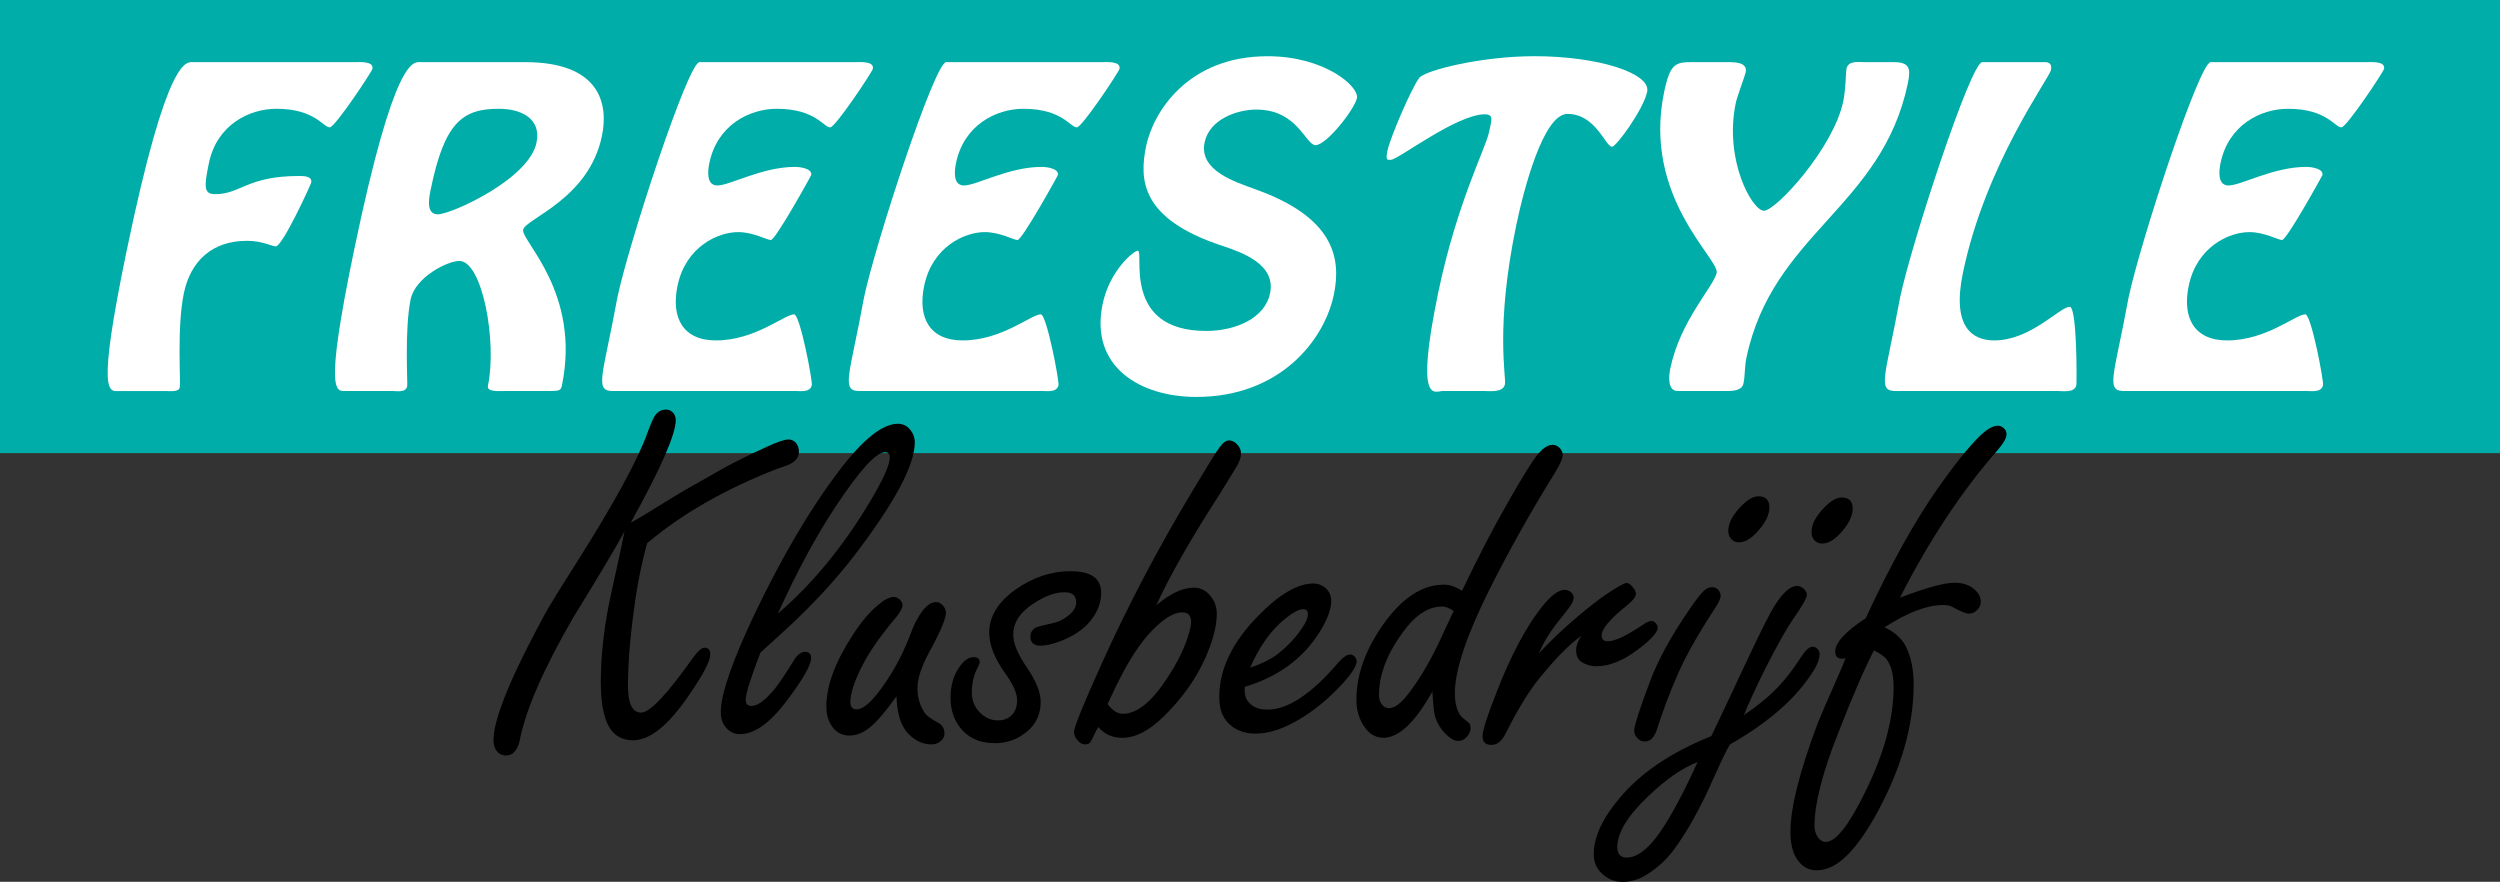
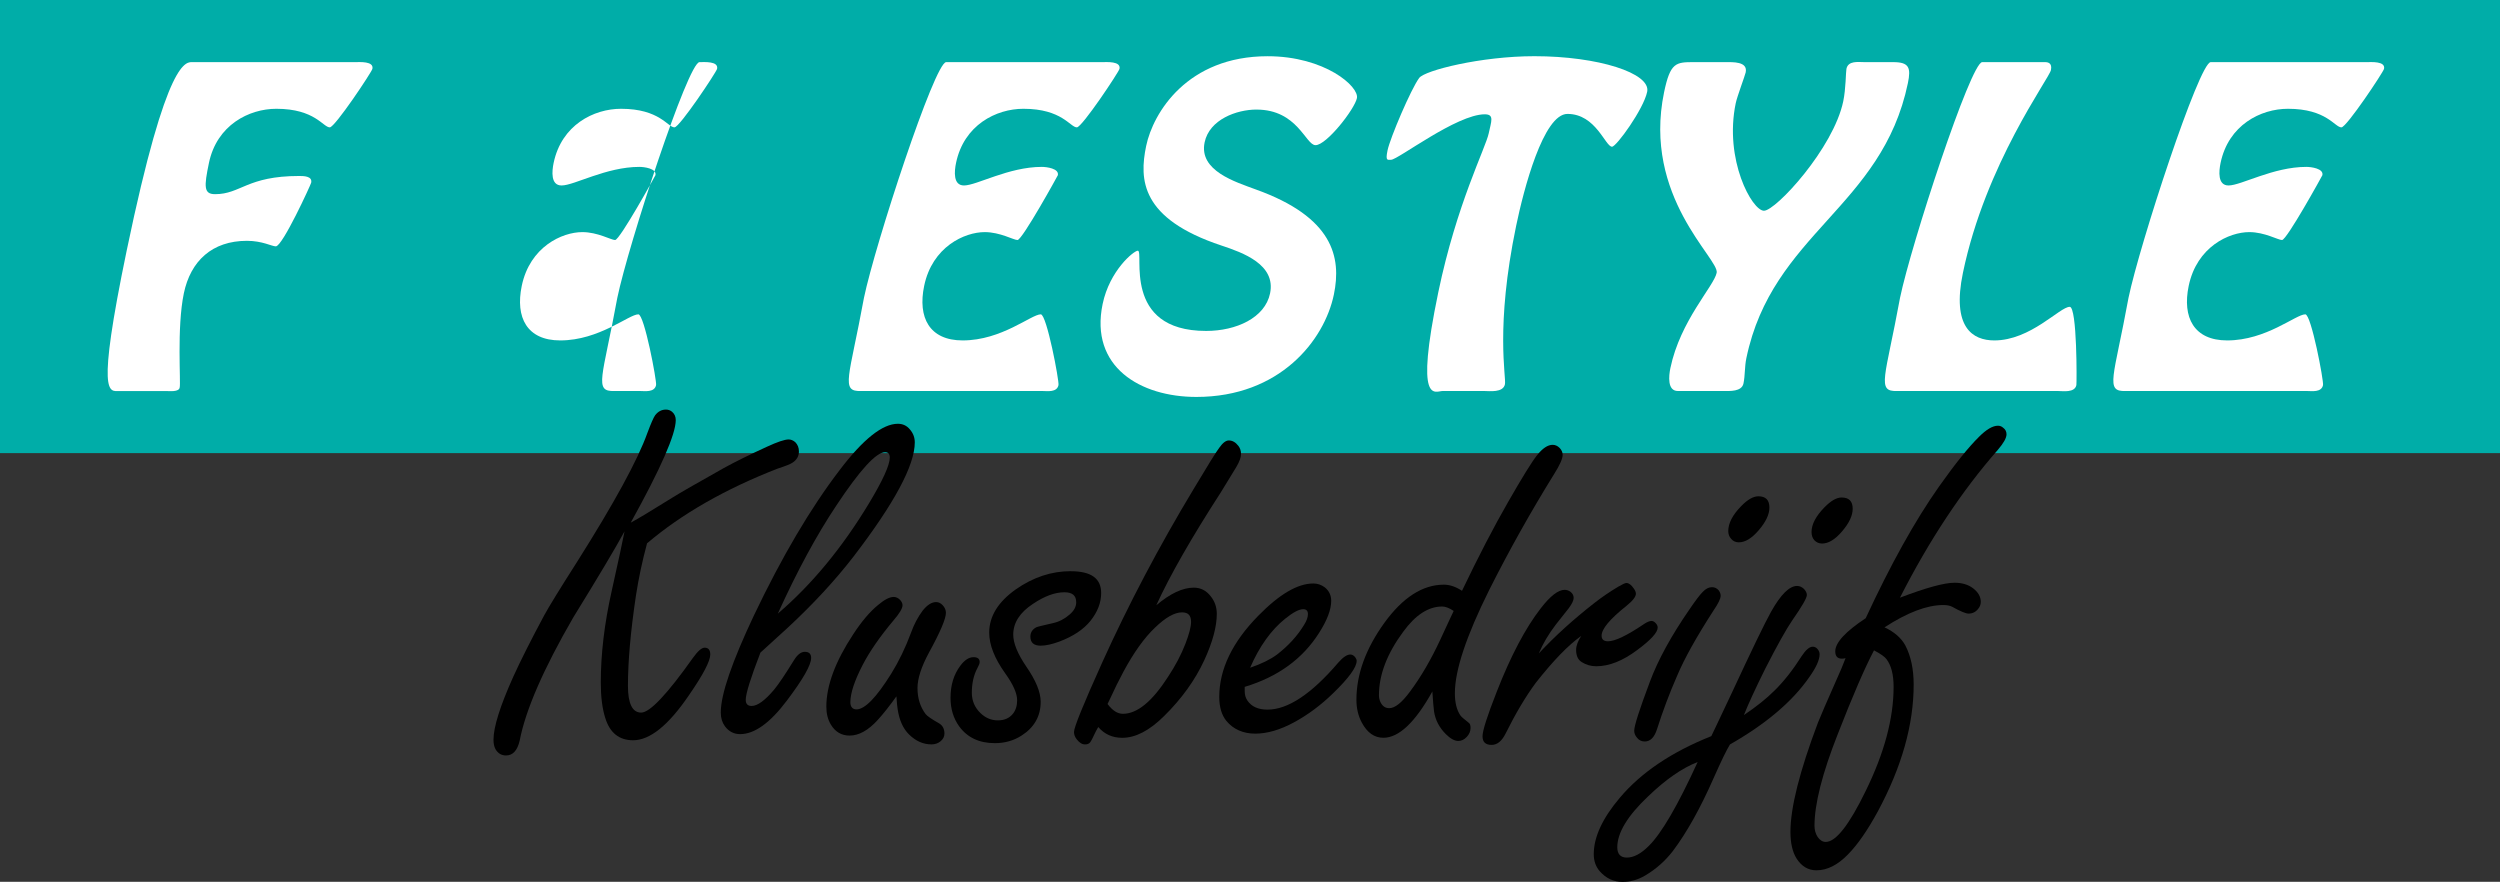
<svg xmlns="http://www.w3.org/2000/svg" id="Layer_2" data-name="Layer 2" viewBox="0 0 1725.64 608.69">
  <rect x="0" y="0" width="1725.64" height="608.69" fill="#333333" stroke="none" />
  <defs>
    <style>
      .cls-1 {
        fill: #00ada8;
      }

      .cls-2 {
        fill: #fff;
      }
    </style>
  </defs>
  <g id="Layer_1-2" data-name="Layer 1">
    <g>
      <rect class="cls-1" width="1725.64" height="312.77" />
      <g>
        <path class="cls-2" d="M244.92,42.89c3.27,0,13.27-.82,12.13,4.64-.45,2.18-25.86,40.38-29.41,40.38-4.64,0-10.16-12.82-36.9-12.82-18.83,0-41.07,11.19-46.52,37.38-3.4,16.37-3.66,21.56,4.25,21.56,17.74,0,21.98-12.55,58-12.55,3,0,9.28,0,8.32,4.64-.28,1.37-19.77,43.93-24.41,43.93-2.73,0-9.3-3.82-19.94-3.82-24.01,0-38.91,13.91-43.56,36.29-4.94,23.74-1.96,61.93-2.86,64.94-.41,3.27-7.06,2.46-9.52,2.46h-32.2c-6.82,0-16.08,5.18,5.18-97.13C115.51,37.98,128.68,42.89,133.32,42.89h111.6Z" />
-         <path class="cls-2" d="M362.51,42.89c50.75,0,57.79,27.83,52.97,51.02-9.08,43.66-52.79,57.02-54.37,64.66s40.1,43.38,26.71,107.77c-.62,3-1.83,3.55-7.56,3.55h-30.83c-4.91,0-13.54,.82-12.63-3.55,6.41-30.83-3.91-86.22-19.73-86.22-8.18,0-30.43,11.19-33.61,26.47-4.31,20.74-1.99,58.11-2.38,60.02-.96,4.64-7.5,3.27-10.23,3.27h-31.65c-6.82,0-16.08,5.18,5.19-97.13,28.02-134.78,41.19-129.87,45.83-129.87h72.31Zm7.8,55.66c3.57-17.19-11.22-23.46-25.96-23.46-24.83,0-37.62,9.01-47.15,56.21-1.19,5.73-3.19,16.64,5,16.64,9.28,0,62.9-24.28,68.11-49.38Z" />
-         <path class="cls-2" d="M424.19,269.89c-14.57,.55-8.22-9,1.93-64.39,7.6-36.56,48.81-162.61,56.72-162.61h107.51c3.27,0,13.27-.82,12.13,4.64-.45,2.18-25.86,40.38-29.41,40.38-4.64,0-10.16-12.82-36.9-12.82-18.83,0-41.07,11.19-46.52,37.38-1.19,5.73-2.14,15.55,5.5,15.55,8.73,0,30.77-12.82,53.69-12.82,3.27,0,12.05,1.09,11.09,5.73-.06,.27-24.58,44.75-27.86,44.75-2.73,0-11.96-5.46-22.6-5.46-13.92,0-36.21,10.09-41.82,37.11-4.54,21.83,3.63,37.65,26.55,37.65,27.01,0,47.4-18.01,53.95-18.01,4.09,0,12.79,46.11,12.22,48.84-1.08,5.19-7.67,4.09-10.95,4.09h-125.24Z" />
+         <path class="cls-2" d="M424.19,269.89c-14.57,.55-8.22-9,1.93-64.39,7.6-36.56,48.81-162.61,56.72-162.61c3.27,0,13.27-.82,12.13,4.64-.45,2.18-25.86,40.38-29.41,40.38-4.64,0-10.16-12.82-36.9-12.82-18.83,0-41.07,11.19-46.52,37.38-1.19,5.73-2.14,15.55,5.5,15.55,8.73,0,30.77-12.82,53.69-12.82,3.27,0,12.05,1.09,11.09,5.73-.06,.27-24.58,44.75-27.86,44.75-2.73,0-11.96-5.46-22.6-5.46-13.92,0-36.21,10.09-41.82,37.11-4.54,21.83,3.63,37.65,26.55,37.65,27.01,0,47.4-18.01,53.95-18.01,4.09,0,12.79,46.11,12.22,48.84-1.08,5.19-7.67,4.09-10.95,4.09h-125.24Z" />
        <path class="cls-2" d="M594.44,269.89c-14.57,.55-8.22-9,1.93-64.39,7.6-36.56,48.81-162.61,56.72-162.61h107.5c3.27,0,13.27-.82,12.14,4.64-.45,2.18-25.86,40.38-29.41,40.38-4.64,0-10.16-12.82-36.9-12.82-18.83,0-41.07,11.19-46.51,37.38-1.19,5.73-2.14,15.55,5.5,15.55,8.73,0,30.77-12.82,53.69-12.82,3.27,0,12.05,1.09,11.09,5.73-.06,.27-24.58,44.75-27.86,44.75-2.73,0-11.96-5.46-22.6-5.46-13.92,0-36.21,10.09-41.82,37.11-4.54,21.83,3.63,37.65,26.55,37.65,27.01,0,47.4-18.01,53.95-18.01,4.09,0,12.79,46.11,12.22,48.84-1.08,5.19-7.67,4.09-10.95,4.09h-125.24Z" />
        <path class="cls-2" d="M867.3,75.63c-13.64,0-32.52,6.82-35.81,22.65-4.08,19.64,21.34,27.28,35.27,32.47,53.33,19.1,59.33,46.66,53.95,72.57-6.58,31.65-37.34,70.67-94.91,70.67-38.75,0-73.73-20.74-64.71-64.12,4.82-23.19,21.57-36.83,24.3-36.83,4.64,0-11.51,55.39,47.15,55.39,20.74,0,40.62-9.01,44.13-25.92,4.14-19.92-18.71-28.1-33.52-33.01-55.9-18.55-56.83-45.56-52.01-68.76,4.77-22.92,28.43-61.93,83.82-61.93,39.56,0,63.3,21.01,61.66,28.92-1.59,7.64-20.94,32.47-28.58,32.47-6.82,0-12.36-24.56-40.73-24.56Z" />
        <path class="cls-2" d="M995.81,269.89c-5.19,0-19.46,10.91-3.01-68.21,12.65-60.84,32.71-99.59,34.81-109.68,1.7-8.18,4.08-13.1-2.74-13.1-19.37,0-60,31.38-64.64,31.38-2.46,0-4.05,1.09-2.46-6.55,1.76-8.46,16.16-42.29,21.84-49.93,3.81-5.19,42.68-15.01,79.52-15.01,43.93,0,80.51,11.73,77.84,24.56-2.49,12-21.25,37.92-24.26,37.92-4.64,0-11.12-22.64-30.76-22.64-16.64,0-30.21,52.11-35.42,77.21-14.58,70.12-6.72,104.5-7.74,109.41-1.25,6-10.79,4.64-14.34,4.64h-28.65Z" />
        <path class="cls-2" d="M1306.85,42.89c10.91,0,12.3,3.82,10.09,14.46-17.87,85.95-93.59,103.68-111.51,189.9-1.25,6-.8,11.73-1.99,17.46-1.19,5.73-9.54,5.18-13.63,5.18h-31.65c-7.37,0-6.3-10.37-5.17-15.82,6.81-32.74,30.02-56.48,31.95-65.76,1.99-9.55-51.32-52.38-36.29-124.69,4.26-20.46,8.13-20.74,20.41-20.74h21.83c5.18,0,15.67-.55,14.08,7.09-.45,2.18-5.92,16.64-6.88,21.28-8.11,39.02,11.31,74.21,19.5,74.21s47.98-43.11,54.73-75.58c1.82-8.73,1.74-20.19,2.19-22.37,1.19-5.73,8.06-4.64,11.88-4.64h20.47Z" />
        <path class="cls-2" d="M1309.59,269.89c-14.57,.55-8.22-9,1.93-64.39,7.6-36.56,48.81-162.61,56.72-162.61h43.38c1.91,0,5.07,.55,4.05,5.46-1.25,6-45.09,64.66-60.75,139.97-7.83,37.65,6.67,46.66,21.68,46.66,25.1,0,45.2-23.19,52.03-23.19,5.18,0,4.88,52.66,4.6,54.02-1.14,5.46-9.31,4.09-12.59,4.09h-111.05Z" />
        <path class="cls-2" d="M1467.3,269.89c-14.57,.55-8.22-9,1.93-64.39,7.6-36.56,48.81-162.61,56.72-162.61h107.51c3.27,0,13.27-.82,12.13,4.64-.45,2.18-25.86,40.38-29.41,40.38-4.64,0-10.16-12.82-36.9-12.82-18.83,0-41.07,11.19-46.52,37.38-1.19,5.73-2.14,15.55,5.5,15.55,8.73,0,30.77-12.82,53.69-12.82,3.27,0,12.05,1.09,11.09,5.73-.06,.27-24.58,44.75-27.86,44.75-2.73,0-11.96-5.46-22.6-5.46-13.92,0-36.21,10.09-41.82,37.11-4.54,21.83,3.63,37.65,26.55,37.65,27.01,0,47.4-18.01,53.95-18.01,4.09,0,12.79,46.11,12.22,48.84-1.08,5.19-7.67,4.09-10.95,4.09h-125.24Z" />
      </g>
      <g>
        <path d="M435.29,360.82c4.85-2.59,14.6-8.46,29.25-17.59,4.28-2.7,15.95-9.41,35-20.12,7.78-4.28,17.69-9.19,29.76-14.71,7.33-3.38,12.34-5.07,15.05-5.07,1.58,0,3.1,.62,4.57,1.86,1.69,1.69,2.54,3.83,2.54,6.43,0,3.16-1.41,5.69-4.23,7.61-1.35,1.01-4.85,2.42-10.48,4.23-36.18,14.09-66.22,31.28-90.12,51.57-3.27,12.17-5.81,24.07-7.61,35.68-3.72,24.8-5.58,45.71-5.58,62.73,0,6.09,.76,10.68,2.28,13.78,1.52,3.1,3.8,4.65,6.85,4.65,5.97,0,17.86-12.57,35.68-37.71,3.38-4.73,6.09-7.1,8.12-7.1,2.59,0,3.89,1.58,3.89,4.73,0,4.51-4.9,13.87-14.71,28.07-14.09,20.74-26.94,31.11-38.55,31.11-9.7,0-16.12-5.18-19.27-15.55-2.03-6.43-3.04-14.54-3.04-24.35,0-19.61,2.48-40.52,7.44-62.73,4.96-22.32,7.95-36.18,8.96-41.59-6.31,11.61-18.09,31.39-35.34,59.35-20.63,35.62-32.97,63.97-37.03,85.05-1.58,6.88-4.73,10.31-9.47,10.31-3.15,0-5.58-1.47-7.27-4.4-.9-1.69-1.35-3.83-1.35-6.43,0-8.79,4.57-23.33,13.7-43.62,5.18-11.38,12.28-25.47,21.3-42.27,3.38-6.2,10.93-18.49,22.66-36.86,25.7-40.69,41.87-70.34,48.53-88.94,2.48-6.65,4.28-10.76,5.41-12.34,2.03-2.59,4.51-3.89,7.44-3.89,1.58,0,2.99,.51,4.23,1.52,1.69,1.47,2.54,3.38,2.54,5.75,0,9.81-10.37,33.42-31.11,70.85Z" />
        <path d="M524.9,450.43c-3.38,8.79-5.92,15.89-7.61,21.3-1.69,5.41-2.54,9.19-2.54,11.33,0,2.82,1.35,4.23,4.06,4.23,4.06,0,9.3-3.83,15.72-11.5,3.04-3.72,7.55-10.42,13.53-20.12,2.37-3.83,4.85-5.75,7.44-5.75,2.93,0,4.4,1.41,4.4,4.23,0,4.85-5.58,14.65-16.74,29.42-11.61,15.45-22.38,23.17-32.29,23.17-4.28,0-7.78-1.8-10.48-5.41-1.91-2.59-2.87-5.75-2.87-9.47,0-6.31,1.92-15.05,5.75-26.21,3.83-11.16,9.52-24.74,17.08-40.75,19.39-40.69,39.17-74.23,59.35-100.6,16.12-21.19,29.48-31.79,40.07-31.79,3.38,0,6.14,1.3,8.28,3.89,2.25,2.59,3.38,5.58,3.38,8.96,0,15.78-14.09,42.05-42.27,78.79-12.63,16.35-27.73,32.69-45.31,49.03-4.62,4.28-10.94,10.03-18.94,17.25Zm12-26.88c23.44-20.06,44.41-45.43,62.9-76.09,9.58-15.89,14.37-26.43,14.37-31.62,0-2.48-1.07-3.72-3.21-3.72-6.2,0-17.47,12.34-33.82,37.03-13.53,20.29-26.94,45.09-40.24,74.4Z" />
        <path d="M618.74,480.69c-4.85,6.76-9.13,12.17-12.85,16.23-6.54,7.21-13.02,10.82-19.44,10.82-5.52,0-9.81-2.48-12.85-7.44-2.14-3.49-3.21-7.66-3.21-12.51,0-14.54,6.2-31.22,18.6-50.05,5.75-8.79,11.44-15.5,17.08-20.12,4.4-3.72,8-5.58,10.82-5.58,1.58,0,3.04,.68,4.4,2.03,1.13,1.24,1.69,2.48,1.69,3.72,0,2.14-2.09,5.64-6.26,10.48-9.36,11.16-16.46,21.42-21.3,30.77-5.64,10.94-8.45,19.5-8.45,25.7,0,1.58,.37,2.79,1.1,3.64,.73,.85,1.77,1.27,3.13,1.27,5.75,0,13.75-8.23,24.01-24.69,5.3-8.56,9.86-18.03,13.7-28.41,2.03-5.63,4.68-10.65,7.95-15.05,3.15-3.94,6.26-5.92,9.3-5.92,1.69,0,3.21,.73,4.57,2.2,1.46,1.58,2.2,3.33,2.2,5.24,0,4.06-3.89,13.19-11.67,27.39-5.3,9.81-7.95,17.98-7.95,24.52,0,6.99,1.86,12.96,5.58,17.92,1.01,1.35,4.11,3.5,9.3,6.43,2.48,1.47,3.72,3.83,3.72,7.1,0,2.03-.87,3.78-2.62,5.24-1.75,1.47-3.86,2.2-6.34,2.2-5.64,0-10.77-2.25-15.39-6.76-4.17-4.06-6.82-9.92-7.95-17.58-.23-1.01-.51-3.94-.85-8.79Z" />
        <path d="M739.13,394.29c6.99,0,12.23,1.24,15.72,3.72,3.49,2.48,5.24,6.26,5.24,11.33,0,6.65-2.48,13.08-7.44,19.27-4.73,5.86-11.84,10.6-21.3,14.2-5.19,1.92-9.53,2.87-13.02,2.87-4.73,0-7.1-2.09-7.1-6.26,0-2.82,1.35-4.96,4.06-6.43,.68-.34,4.51-1.29,11.5-2.87,4.17-.9,8-2.87,11.5-5.92,3.04-2.59,4.57-5.41,4.57-8.45,0-2.37-.68-4.11-2.03-5.24-1.35-1.12-3.38-1.69-6.09-1.69-6.54,0-13.75,2.65-21.64,7.95-9.13,5.98-13.7,13.08-13.7,21.3,0,5.86,2.99,13.19,8.96,21.98,6.65,9.58,9.98,17.7,9.98,24.35,0,9.92-4.4,17.7-13.19,23.33-5.41,3.5-11.55,5.24-18.43,5.24-10.82,0-19.05-3.89-24.69-11.67-3.94-5.52-5.92-12.06-5.92-19.61,0-8.79,2.26-16.17,6.76-22.15,2.93-3.95,5.98-5.92,9.13-5.92,2.82,0,4.23,1.13,4.23,3.38,0,.9-.51,2.26-1.52,4.06-2.59,4.85-3.89,10.54-3.89,17.08,0,5.52,1.97,10.2,5.92,14.03,3.49,3.38,7.49,5.07,12,5.07s7.83-1.46,10.31-4.4c2.03-2.48,3.04-5.63,3.04-9.47,0-4.73-2.7-10.88-8.12-18.43-7.44-10.37-11.16-19.78-11.16-28.24,0-11.27,6.14-21.25,18.43-29.93,11.95-8.34,24.57-12.51,37.87-12.51Z" />
        <path d="M798.13,417.8c9.58-8.12,18.2-12.17,25.87-12.17,4.73,0,8.62,1.97,11.67,5.92,2.82,3.49,4.23,7.55,4.23,12.17,0,8.79-2.87,19.44-8.62,31.96-6.42,13.87-15.72,26.77-27.9,38.72-10.03,9.92-19.61,14.88-28.74,14.88-3.38,0-6.45-.62-9.22-1.86-2.76-1.24-5.21-3.1-7.35-5.58-.9,1.58-1.46,2.6-1.69,3.04-1.92,4.17-3.24,6.71-3.97,7.61-.73,.9-1.89,1.35-3.47,1.35-2.03,0-3.94-1.18-5.75-3.55-1.24-1.58-1.86-3.27-1.86-5.07,0-3.15,6.48-19.11,19.44-47.85,18.15-40.13,39.17-80.03,63.07-119.71,9.69-16.23,15.61-25.76,17.75-28.57,2.37-3.38,4.57-5.07,6.59-5.07,2.48,0,4.68,1.24,6.59,3.72,1.24,1.58,1.86,3.44,1.86,5.58,0,2.37-1.07,5.35-3.21,8.96-.45,.79-4,6.6-10.65,17.42-20.4,31.56-35.28,57.6-44.64,78.12Zm-28.49,73.21c1.75,1.13,3.58,1.69,5.5,1.69,9.81,0,20.18-8.51,31.11-25.53,5.07-7.66,9.07-15.27,12-22.83,2.59-6.76,3.89-11.78,3.89-15.05,0-2.25-.51-3.92-1.52-4.99-1.01-1.07-2.59-1.61-4.73-1.61-5.19,0-11.44,3.55-18.77,10.65-7.33,6.99-14.54,17.08-21.64,30.27-3.38,6.31-6.31,12.23-8.79,17.75l-2.2,4.57c1.69,2.26,3.41,3.95,5.16,5.07Z" />
        <path d="M859.17,474.1v3.04c0,2.48,.62,4.62,1.86,6.42,2.82,4.17,7.44,6.26,13.87,6.26,14.09,0,30.38-10.82,48.86-32.46,3.27-3.72,6.03-5.58,8.29-5.58,1.24,0,2.37,.62,3.38,1.86,.67,.9,1.01,1.75,1.01,2.54,0,4.4-5.41,11.84-16.23,22.32-8.45,8.23-17.47,14.94-27.05,20.12-9.58,5.19-18.49,7.78-26.71,7.78s-15.11-2.93-19.95-8.79c-3.27-4.06-4.9-9.58-4.9-16.57,0-19.05,8.96-37.71,26.88-55.97,14.54-14.88,27.22-22.32,38.04-22.32,2.93,0,5.58,.9,7.95,2.7,2.93,2.37,4.4,5.47,4.4,9.3,0,5.98-2.76,13.3-8.29,21.98-11.39,18.04-28.52,30.49-51.4,37.37Zm3.72-13.19c7.89-2.7,14.09-5.75,18.6-9.13,7.89-6.09,14.15-12.96,18.77-20.63,1.69-2.7,2.54-5.13,2.54-7.27,0-2.25-1.07-3.38-3.21-3.38-2.93,0-7.1,2.2-12.51,6.59-9.69,7.78-17.75,19.05-24.18,33.82Z" />
        <path d="M1009.15,407.82c11.27-23.56,21.92-44.07,31.96-61.55,9.69-16.91,16.29-27.56,19.78-31.96,3.83-4.85,7.44-7.27,10.82-7.27,1.8,0,3.44,.73,4.9,2.2,1.35,1.47,2.03,3.04,2.03,4.73,0,2.59-1.92,6.93-5.75,13.02-16.35,26.38-31.34,53.15-44.98,80.31-15.78,31.68-23.67,55.4-23.67,71.18,0,6.43,1.24,11.5,3.72,15.22,.45,.79,2.48,2.59,6.09,5.41,.68,.57,1.01,1.69,1.01,3.38,0,2.26-.87,4.31-2.62,6.17-1.75,1.86-3.69,2.79-5.83,2.79-2.59,0-5.47-1.58-8.62-4.73-4.51-4.51-7.21-9.69-8.12-15.56-.34-2.48-.73-7.1-1.18-13.87-11.84,21.3-23.11,31.96-33.81,31.96-6.2,0-11.16-3.49-14.88-10.48-2.48-4.62-3.72-9.86-3.72-15.73,0-17.58,6.43-35.28,19.27-53.09,12.74-17.58,26.43-26.38,41.09-26.38,4.06,0,8.23,1.41,12.51,4.23Zm-5.75,13.87c-3.04-2.03-5.69-3.04-7.95-3.04-9.47,0-18.43,5.81-26.88,17.42-11.16,15.11-16.74,29.7-16.74,43.79,0,1.69,.34,3.27,1.01,4.73,1.35,2.82,3.38,4.23,6.09,4.23,3.94,0,8.73-3.83,14.37-11.5,7.55-10.14,14.54-22.15,20.97-36.01,2.25-4.73,4.45-9.47,6.59-14.2l1.52-3.21,1.02-2.2Z" />
        <path d="M1062.24,450.94c11.05-11.84,23.78-23.39,38.21-34.66,5.18-4.06,10.71-7.83,16.57-11.33,2.93-1.69,4.79-2.54,5.58-2.54,1.69,0,3.38,1.24,5.07,3.72,1.01,1.35,1.52,2.59,1.52,3.72,0,2.03-2.14,4.79-6.43,8.28-11.5,9.13-17.24,16.01-17.24,20.63,0,2.59,1.46,3.89,4.4,3.89,4.85,0,13.19-4,25.02-12,2.03-1.35,3.72-2.03,5.07-2.03,.9,0,1.8,.45,2.7,1.35,1.02,1.02,1.52,2.09,1.52,3.21,0,3.38-4.73,8.57-14.2,15.55-9.92,7.44-19.33,11.16-28.24,11.16-3.61,0-6.93-.96-9.97-2.87-2.6-1.58-3.89-4.4-3.89-8.45,0-2.82,1.18-6.03,3.55-9.64-8.91,6.31-19.39,17.13-31.45,32.46-6.99,9.47-13.92,21.14-20.8,35-2.59,5.19-5.8,7.78-9.64,7.78-4.17,0-6.26-1.97-6.26-5.92s3.27-14.09,9.81-30.77c9.69-24.8,19.84-44.02,30.44-57.66,6.54-8.45,12-12.68,16.4-12.68,1.46,0,2.82,.45,4.06,1.35,1.46,1.13,2.2,2.54,2.2,4.23s-1.13,4.06-3.38,7.1c-.45,.57-3.44,4.34-8.96,11.33-5.07,6.65-8.96,13.25-11.67,19.78Z" />
        <path d="M1181.61,405.29c1.92,0,3.49,.73,4.73,2.2,.9,1.24,1.35,2.48,1.35,3.72,0,2.03-1.64,5.41-4.9,10.15-11.72,18.15-20.06,33.08-25.02,44.81-5.3,12.06-9.97,24.46-14.03,37.2-1.8,5.64-4.62,8.45-8.45,8.45-2.25,0-4.06-.9-5.41-2.7-1.24-1.46-1.86-3.04-1.86-4.73,0-3.38,3.61-14.65,10.82-33.82,5.64-15.1,14.77-31.79,27.39-50.05,4.06-5.97,7.1-9.98,9.13-12,2.03-2.14,4.11-3.21,6.26-3.21Zm32.13-62.73c5.07,0,7.61,2.59,7.61,7.78,0,4.73-2.48,9.98-7.44,15.72-4.73,5.53-9.3,8.29-13.7,8.29-2.14,0-3.89-.79-5.24-2.37-1.35-1.46-2.03-3.27-2.03-5.41,0-5.41,2.99-11.16,8.96-17.25,4.4-4.51,8.34-6.76,11.84-6.76Z" />
        <path d="M1181.27,508.09l3.38-7.1,10.31-21.81c14.09-30.32,23.27-49.31,27.56-56.98,6.65-11.84,12.62-17.75,17.92-17.75,1.69,0,3.27,.68,4.73,2.03,1.35,1.47,2.03,2.87,2.03,4.23,0,2.03-3.38,7.89-10.14,17.58-4.17,6.09-10.43,17.31-18.77,33.65-6.65,13.42-11.5,23.95-14.54,31.62,8.57-5.75,15.61-11.38,21.14-16.91,6.43-6.31,12.68-14.26,18.77-23.84,2.82-4.28,5.35-6.42,7.61-6.42,1.24,0,2.31,.51,3.21,1.52,1.01,1.13,1.52,2.37,1.52,3.72,0,3.83-2.37,9.07-7.1,15.73-11.61,16.8-29.87,32.29-54.78,46.5-2.37,3.83-6.14,11.61-11.33,23.33-9.13,20.74-18.49,37.48-28.07,50.22-5.3,6.88-11.67,12.51-19.11,16.91-4.96,2.93-10.14,4.4-15.56,4.4-6.31,0-11.61-2.48-15.89-7.44-2.7-3.16-4.06-7.05-4.06-11.67,0-11.84,6.03-24.86,18.09-39.06,14.66-17.36,35.68-31.5,63.07-42.44Zm-9.47,17.92c-10.59,4.06-21.98,11.95-34.16,23.67-14.2,13.41-21.3,25.13-21.3,35.17,0,2.37,.56,4.14,1.69,5.33,1.13,1.18,2.76,1.77,4.9,1.77,4.73,0,9.75-2.65,15.05-7.95,8.79-8.57,20.06-27.9,33.82-57.99Zm99.42-182.61c5.07,0,7.61,2.59,7.61,7.78,0,4.73-2.48,9.97-7.44,15.72-4.73,5.52-9.3,8.28-13.7,8.28-2.14,0-3.95-.79-5.41-2.37-1.24-1.46-1.86-3.32-1.86-5.58,0-5.3,2.99-10.99,8.96-17.08,4.4-4.51,8.34-6.76,11.84-6.76Z" />
        <path d="M1287.79,426.76c17.25-37.2,34.1-67.46,50.55-90.8,11.16-15.78,20.4-27.28,27.73-34.49,5.07-5.07,9.41-7.61,13.02-7.61,1.35,0,2.54,.45,3.55,1.35,1.58,1.13,2.37,2.65,2.37,4.57,0,2.48-1.97,6.03-5.92,10.65-24.91,28.41-47.46,62.45-67.63,102.12,18.03-6.87,30.6-10.31,37.7-10.31,5.18,0,9.47,1.3,12.85,3.89,3.49,2.7,5.24,5.81,5.24,9.3,0,1.8-.62,3.44-1.86,4.9-1.69,2.14-3.89,3.21-6.59,3.21-1.92,0-5.69-1.58-11.33-4.73-1.58-.79-3.61-1.18-6.09-1.18-11.27,0-24.8,5.13-40.58,15.39,6.76,3.16,11.55,7.33,14.37,12.51,3.83,7.33,5.75,16.35,5.75,27.05,0,27.62-8.23,56.75-24.69,87.41-7.1,13.08-13.98,23-20.63,29.76-7.1,7.33-14.37,10.99-21.81,10.99-5.64,0-10.2-2.7-13.7-8.12-2.82-4.51-4.23-10.65-4.23-18.43,0-16.68,6.31-41.76,18.94-75.24,1.58-4.06,6.09-14.48,13.53-31.28,1.92-4.17,3.78-8.62,5.58-13.36-.9,.23-1.75,.34-2.54,.34-3.04,0-4.57-1.69-4.57-5.07,0-5.97,6.99-13.58,20.97-22.83Zm5.75,22.15c-6.31,11.95-14.65,31.22-25.02,57.83-10.71,27.16-16.06,48.24-16.06,63.24,0,2.93,.73,5.52,2.2,7.78,1.58,2.25,3.44,3.38,5.58,3.38,6.99,0,16.17-11.72,27.56-35.17,12.85-26.15,19.27-50.1,19.27-71.86,0-8.45-1.64-14.82-4.9-19.11-1.24-1.69-4.12-3.72-8.62-6.09Z" />
      </g>
    </g>
  </g>
</svg>